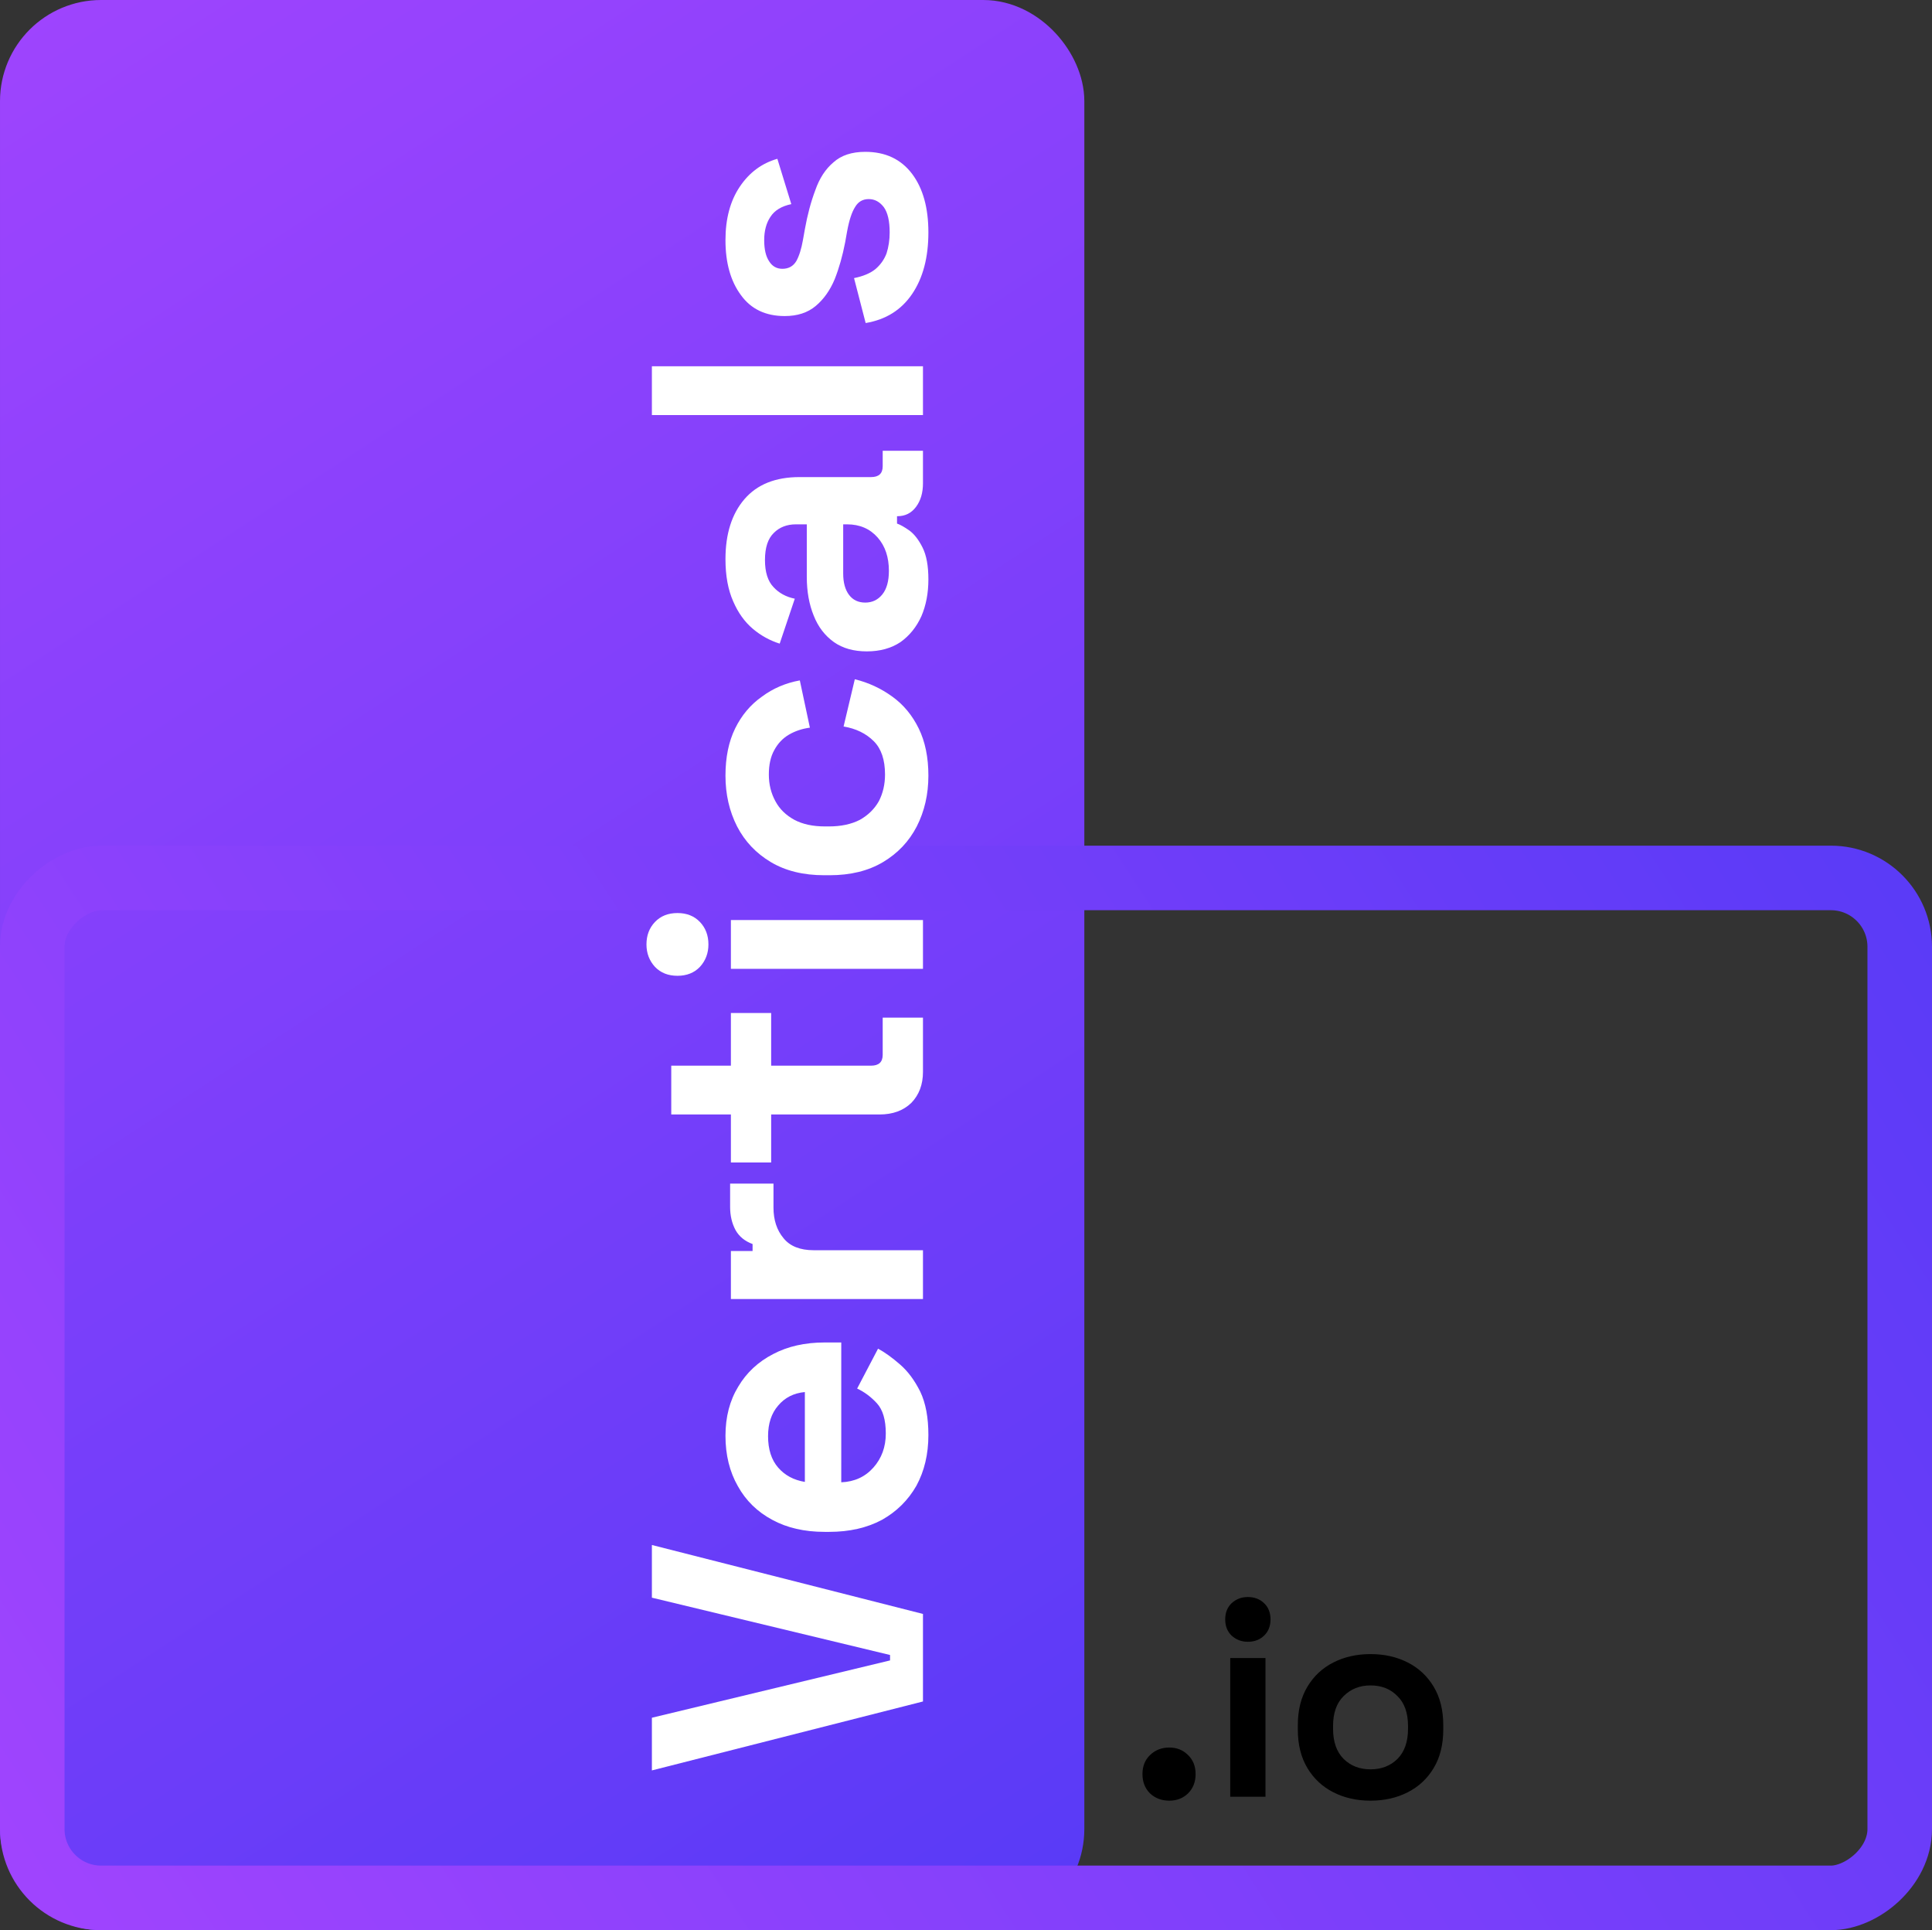
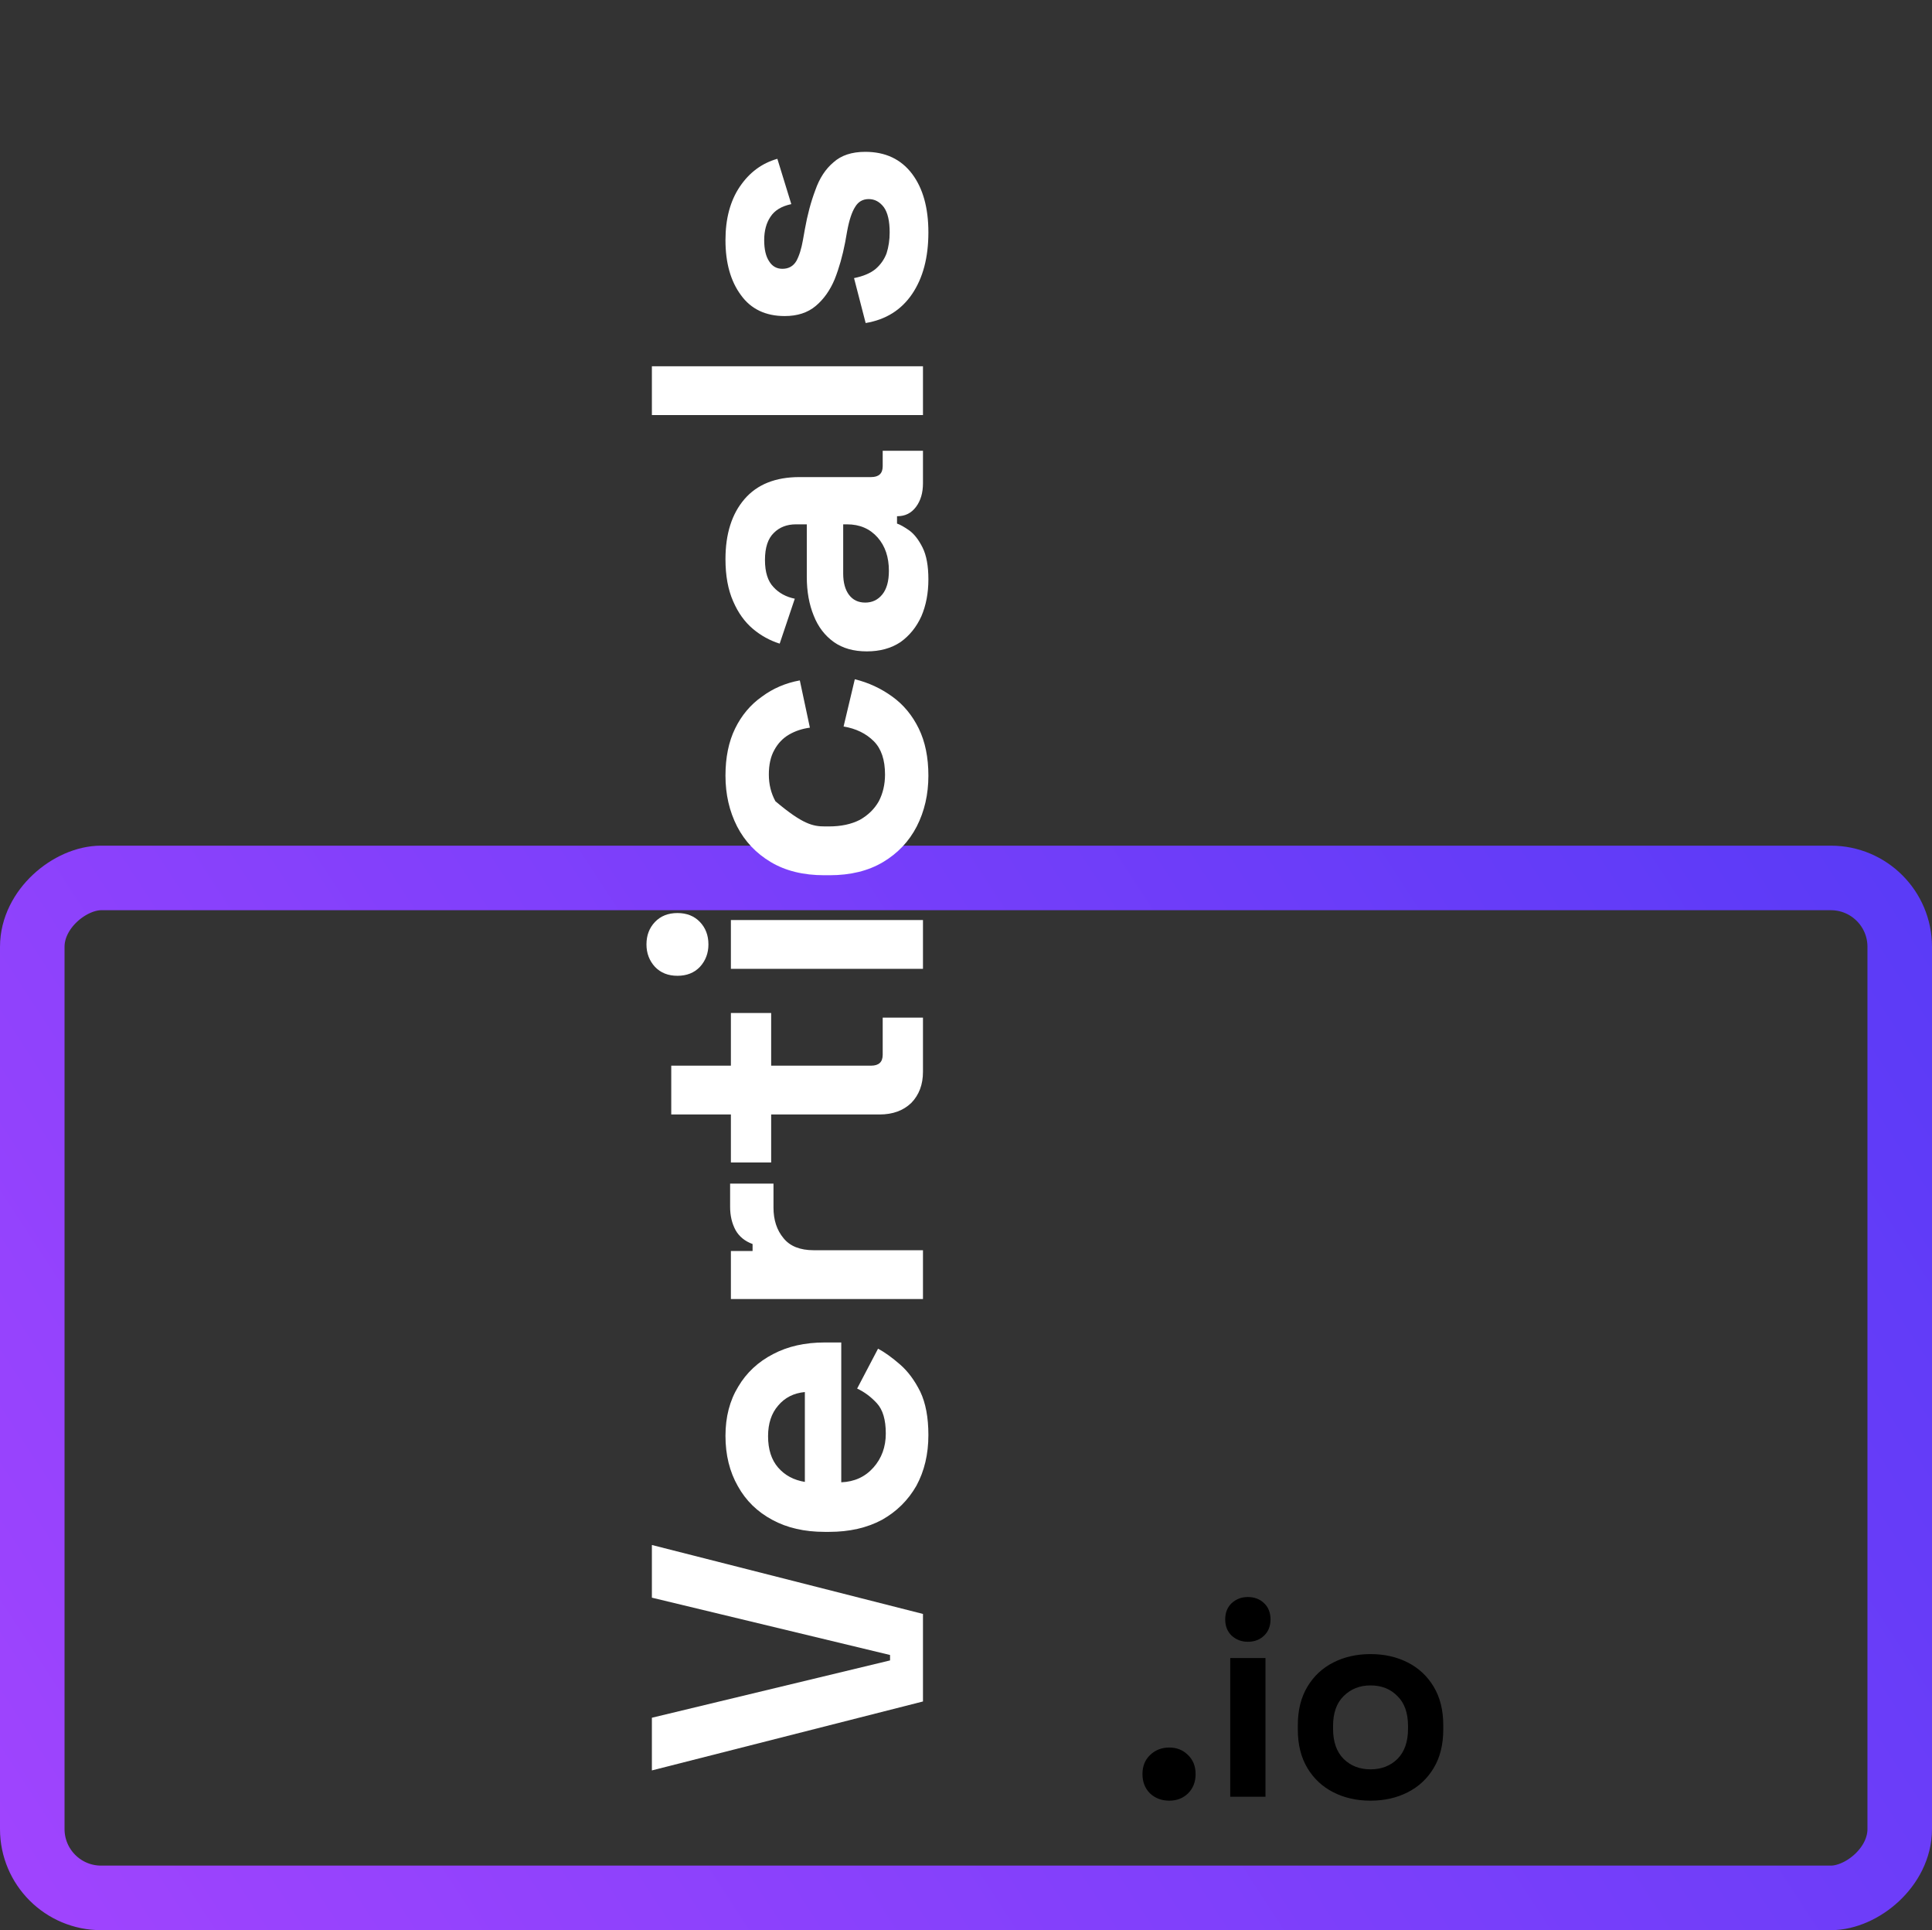
<svg xmlns="http://www.w3.org/2000/svg" width="898" height="897" viewBox="0 0 898 897" fill="none">
  <rect x="0" y="0" width="898" height="897" fill="#333333" stroke="none" />
-   <rect x="15" y="15" width="474" height="867" rx="32" fill="url(#paint0_linear_1_36)" stroke="url(#paint1_linear_1_36)" stroke-width="30" />
  <rect x="15" y="882" width="474" height="868" rx="32" transform="rotate(-90 15 882)" stroke="url(#paint2_linear_1_36)" stroke-width="30" />
  <path d="M543.5 836.82C539.947 836.82 536.957 835.693 534.53 833.44C532.19 831.1 531.02 828.11 531.02 824.47C531.02 820.83 532.19 817.883 534.53 815.63C536.957 813.29 539.947 812.12 543.5 812.12C546.967 812.12 549.87 813.29 552.21 815.63C554.55 817.883 555.72 820.83 555.72 824.47C555.72 828.11 554.55 831.1 552.21 833.44C549.87 835.693 546.967 836.82 543.5 836.82ZM571.821 835V770.52H588.201V835H571.821ZM580.011 762.98C577.064 762.98 574.551 762.027 572.471 760.12C570.477 758.213 569.481 755.7 569.481 752.58C569.481 749.46 570.477 746.947 572.471 745.04C574.551 743.133 577.064 742.18 580.011 742.18C583.044 742.18 585.557 743.133 587.551 745.04C589.544 746.947 590.541 749.46 590.541 752.58C590.541 755.7 589.544 758.213 587.551 760.12C585.557 762.027 583.044 762.98 580.011 762.98ZM637.032 836.82C630.619 836.82 624.855 835.52 619.742 832.92C614.629 830.32 610.599 826.55 607.652 821.61C604.705 816.67 603.232 810.733 603.232 803.8V801.72C603.232 794.787 604.705 788.85 607.652 783.91C610.599 778.97 614.629 775.2 619.742 772.6C624.855 770 630.619 768.7 637.032 768.7C643.445 768.7 649.209 770 654.322 772.6C659.435 775.2 663.465 778.97 666.412 783.91C669.359 788.85 670.832 794.787 670.832 801.72V803.8C670.832 810.733 669.359 816.67 666.412 821.61C663.465 826.55 659.435 830.32 654.322 832.92C649.209 835.52 643.445 836.82 637.032 836.82ZM637.032 822.26C642.059 822.26 646.219 820.657 649.512 817.45C652.805 814.157 654.452 809.477 654.452 803.41V802.11C654.452 796.043 652.805 791.407 649.512 788.2C646.305 784.907 642.145 783.26 637.032 783.26C632.005 783.26 627.845 784.907 624.552 788.2C621.259 791.407 619.612 796.043 619.612 802.11V803.41C619.612 809.477 621.259 814.157 624.552 817.45C627.845 820.657 632.005 822.26 637.032 822.26Z" fill="black" />
-   <path d="M429 790.72L303 822.76V798.28L413.7 771.64V769.12L303 742.48V718L429 750.04V790.72ZM431.52 666.9C431.52 675.78 429.66 683.64 425.94 690.48C422.1 697.2 416.76 702.48 409.92 706.32C402.96 710.04 394.8 711.9 385.44 711.9H383.28C373.92 711.9 365.82 710.04 358.98 706.32C352.02 702.6 346.68 697.38 342.96 690.66C339.12 683.94 337.2 676.14 337.2 667.26C337.2 658.5 339.18 650.88 343.14 644.4C346.98 637.92 352.38 632.88 359.34 629.28C366.18 625.68 374.16 623.88 383.28 623.88H391.02V688.86C397.14 688.62 402.12 686.34 405.96 682.02C409.8 677.7 411.72 672.42 411.72 666.18C411.72 659.82 410.34 655.14 407.58 652.14C404.82 649.14 401.76 646.86 398.4 645.3L408.12 626.76C411.24 628.44 414.66 630.9 418.38 634.14C421.98 637.26 425.1 641.46 427.74 646.74C430.26 652.02 431.52 658.74 431.52 666.9ZM374.1 688.68V646.92C368.94 647.4 364.8 649.5 361.68 653.22C358.56 656.82 357 661.56 357 667.44C357 673.56 358.56 678.42 361.68 682.02C364.8 685.62 368.94 687.84 374.1 688.68ZM429 603.693H339.72V581.373H349.8V578.133C346.2 576.813 343.56 574.653 341.88 571.653C340.2 568.533 339.36 564.933 339.36 560.853V550.053H359.52V561.213C359.52 566.973 361.08 571.713 364.2 575.433C367.2 579.153 371.88 581.013 378.24 581.013H429V603.693ZM429 498.126C429 504.006 427.2 508.806 423.6 512.526C419.88 516.126 414.96 517.926 408.84 517.926H358.44V540.246H339.72V517.926H312V495.246H339.72V470.766H358.44V495.246H404.88C408.48 495.246 410.28 493.566 410.28 490.206V472.926H429V498.126ZM429 450.236H339.72V427.556H429V450.236ZM329.28 438.896C329.28 442.976 327.96 446.456 325.32 449.336C322.68 452.096 319.2 453.476 314.88 453.476C310.56 453.476 307.08 452.096 304.44 449.336C301.8 446.456 300.48 442.976 300.48 438.896C300.48 434.696 301.8 431.216 304.44 428.456C307.08 425.696 310.56 424.316 314.88 424.316C319.2 424.316 322.68 425.696 325.32 428.456C327.96 431.216 329.28 434.696 329.28 438.896ZM431.52 360.483C431.52 369.123 429.72 376.983 426.12 384.063C422.52 391.023 417.3 396.543 410.46 400.623C403.62 404.703 395.34 406.743 385.62 406.743H383.1C373.38 406.743 365.1 404.703 358.26 400.623C351.42 396.543 346.2 391.023 342.6 384.063C339 376.983 337.2 369.123 337.2 360.483C337.2 351.963 338.7 344.643 341.7 338.523C344.7 332.403 348.84 327.483 354.12 323.763C359.28 319.923 365.16 317.403 371.76 316.203L376.44 338.163C372.84 338.643 369.6 339.723 366.72 341.403C363.84 343.083 361.56 345.483 359.88 348.603C358.2 351.603 357.36 355.383 357.36 359.943C357.36 364.503 358.38 368.643 360.42 372.363C362.34 375.963 365.28 378.843 369.24 381.003C373.08 383.043 377.82 384.063 383.46 384.063H385.26C390.9 384.063 395.7 383.043 399.66 381.003C403.5 378.843 406.44 375.963 408.48 372.363C410.4 368.643 411.36 364.503 411.36 359.943C411.36 353.103 409.62 347.943 406.14 344.463C402.54 340.863 397.86 338.583 392.1 337.623L397.32 315.663C403.68 317.223 409.5 319.923 414.78 323.763C419.94 327.483 424.02 332.403 427.02 338.523C430.02 344.643 431.52 351.963 431.52 360.483ZM431.52 269.235C431.52 275.595 430.44 281.295 428.28 286.335C426 291.375 422.76 295.395 418.56 298.395C414.24 301.275 409.02 302.715 402.9 302.715C396.78 302.715 391.68 301.275 387.6 298.395C383.4 295.395 380.28 291.315 378.24 286.155C376.08 280.875 375 274.875 375 268.155L375 243.675H369.96C365.76 243.675 362.34 244.995 359.7 247.635C356.94 250.275 355.56 254.475 355.56 260.235C355.56 265.875 356.88 270.075 359.52 272.835C362.04 275.595 365.34 277.395 369.42 278.235L362.4 299.115C357.84 297.675 353.7 295.395 349.98 292.275C346.14 289.035 343.08 284.775 340.8 279.495C338.4 274.095 337.2 267.555 337.2 259.875C337.2 248.115 340.14 238.815 346.02 231.975C351.9 225.135 360.42 221.715 371.58 221.715H404.88C408.48 221.715 410.28 220.035 410.28 216.675V209.475H429V224.595C429 229.035 427.92 232.695 425.76 235.575C423.6 238.455 420.72 239.895 417.12 239.895H416.94V243.315C418.38 243.795 420.3 244.875 422.7 246.555C424.98 248.235 427.02 250.875 428.82 254.475C430.62 258.075 431.52 262.995 431.52 269.235ZM413.16 265.275C413.16 258.915 411.42 253.755 407.94 249.795C404.34 245.715 399.6 243.675 393.72 243.675H391.92V266.535C391.92 270.735 392.82 274.035 394.62 276.435C396.42 278.835 398.94 280.035 402.18 280.035C405.42 280.035 408.06 278.775 410.1 276.255C412.14 273.735 413.16 270.075 413.16 265.275ZM429 192.892H303V170.212H429V192.892ZM431.52 108C431.52 119.64 429 129.18 423.96 136.62C418.92 144.06 411.72 148.56 402.36 150.12L396.96 129.24C401.16 128.4 404.46 127.02 406.86 125.1C409.26 123.06 411 120.6 412.08 117.72C413.04 114.72 413.52 111.48 413.52 108C413.52 102.72 412.62 98.82 410.82 96.3C408.9 93.78 406.56 92.52 403.8 92.52C401.04 92.52 398.94 93.72 397.5 96.12C395.94 98.52 394.68 102.36 393.72 107.64L392.82 112.68C391.62 118.92 390 124.62 387.96 129.78C385.8 134.94 382.86 139.08 379.14 142.2C375.42 145.32 370.62 146.88 364.74 146.88C355.86 146.88 349.08 143.64 344.4 137.16C339.6 130.68 337.2 122.16 337.2 111.6C337.2 101.64 339.42 93.36 343.86 86.76C348.3 80.16 354.12 75.84 361.32 73.8L367.8 94.86C363.24 95.82 360 97.8 358.08 100.8C356.16 103.68 355.2 107.28 355.2 111.6C355.2 115.92 355.98 119.22 357.54 121.5C358.98 123.78 361.02 124.92 363.66 124.92C366.54 124.92 368.7 123.72 370.14 121.32C371.46 118.92 372.48 115.68 373.2 111.6L374.1 106.56C375.3 99.84 376.92 93.78 378.96 88.38C380.88 82.86 383.7 78.54 387.42 75.42C391.02 72.18 395.94 70.56 402.18 70.56C411.54 70.56 418.8 73.98 423.96 80.82C429 87.54 431.52 96.6 431.52 108Z" fill="white" />
+   <path d="M429 790.72L303 822.76V798.28L413.7 771.64V769.12L303 742.48V718L429 750.04V790.72ZM431.52 666.9C431.52 675.78 429.66 683.64 425.94 690.48C422.1 697.2 416.76 702.48 409.92 706.32C402.96 710.04 394.8 711.9 385.44 711.9H383.28C373.92 711.9 365.82 710.04 358.98 706.32C352.02 702.6 346.68 697.38 342.96 690.66C339.12 683.94 337.2 676.14 337.2 667.26C337.2 658.5 339.18 650.88 343.14 644.4C346.98 637.92 352.38 632.88 359.34 629.28C366.18 625.68 374.16 623.88 383.28 623.88H391.02V688.86C397.14 688.62 402.12 686.34 405.96 682.02C409.8 677.7 411.72 672.42 411.72 666.18C411.72 659.82 410.34 655.14 407.58 652.14C404.82 649.14 401.76 646.86 398.4 645.3L408.12 626.76C411.24 628.44 414.66 630.9 418.38 634.14C421.98 637.26 425.1 641.46 427.74 646.74C430.26 652.02 431.52 658.74 431.52 666.9ZM374.1 688.68V646.92C368.94 647.4 364.8 649.5 361.68 653.22C358.56 656.82 357 661.56 357 667.44C357 673.56 358.56 678.42 361.68 682.02C364.8 685.62 368.94 687.84 374.1 688.68ZM429 603.693H339.72V581.373H349.8V578.133C346.2 576.813 343.56 574.653 341.88 571.653C340.2 568.533 339.36 564.933 339.36 560.853V550.053H359.52V561.213C359.52 566.973 361.08 571.713 364.2 575.433C367.2 579.153 371.88 581.013 378.24 581.013H429V603.693ZM429 498.126C429 504.006 427.2 508.806 423.6 512.526C419.88 516.126 414.96 517.926 408.84 517.926H358.44V540.246H339.72V517.926H312V495.246H339.72V470.766H358.44V495.246H404.88C408.48 495.246 410.28 493.566 410.28 490.206V472.926H429V498.126ZM429 450.236H339.72V427.556H429V450.236ZM329.28 438.896C329.28 442.976 327.96 446.456 325.32 449.336C322.68 452.096 319.2 453.476 314.88 453.476C310.56 453.476 307.08 452.096 304.44 449.336C301.8 446.456 300.48 442.976 300.48 438.896C300.48 434.696 301.8 431.216 304.44 428.456C307.08 425.696 310.56 424.316 314.88 424.316C319.2 424.316 322.68 425.696 325.32 428.456C327.96 431.216 329.28 434.696 329.28 438.896ZM431.52 360.483C431.52 369.123 429.72 376.983 426.12 384.063C422.52 391.023 417.3 396.543 410.46 400.623C403.62 404.703 395.34 406.743 385.62 406.743H383.1C373.38 406.743 365.1 404.703 358.26 400.623C351.42 396.543 346.2 391.023 342.6 384.063C339 376.983 337.2 369.123 337.2 360.483C337.2 351.963 338.7 344.643 341.7 338.523C344.7 332.403 348.84 327.483 354.12 323.763C359.28 319.923 365.16 317.403 371.76 316.203L376.44 338.163C372.84 338.643 369.6 339.723 366.72 341.403C363.84 343.083 361.56 345.483 359.88 348.603C358.2 351.603 357.36 355.383 357.36 359.943C357.36 364.503 358.38 368.643 360.42 372.363C373.08 383.043 377.82 384.063 383.46 384.063H385.26C390.9 384.063 395.7 383.043 399.66 381.003C403.5 378.843 406.44 375.963 408.48 372.363C410.4 368.643 411.36 364.503 411.36 359.943C411.36 353.103 409.62 347.943 406.14 344.463C402.54 340.863 397.86 338.583 392.1 337.623L397.32 315.663C403.68 317.223 409.5 319.923 414.78 323.763C419.94 327.483 424.02 332.403 427.02 338.523C430.02 344.643 431.52 351.963 431.52 360.483ZM431.52 269.235C431.52 275.595 430.44 281.295 428.28 286.335C426 291.375 422.76 295.395 418.56 298.395C414.24 301.275 409.02 302.715 402.9 302.715C396.78 302.715 391.68 301.275 387.6 298.395C383.4 295.395 380.28 291.315 378.24 286.155C376.08 280.875 375 274.875 375 268.155L375 243.675H369.96C365.76 243.675 362.34 244.995 359.7 247.635C356.94 250.275 355.56 254.475 355.56 260.235C355.56 265.875 356.88 270.075 359.52 272.835C362.04 275.595 365.34 277.395 369.42 278.235L362.4 299.115C357.84 297.675 353.7 295.395 349.98 292.275C346.14 289.035 343.08 284.775 340.8 279.495C338.4 274.095 337.2 267.555 337.2 259.875C337.2 248.115 340.14 238.815 346.02 231.975C351.9 225.135 360.42 221.715 371.58 221.715H404.88C408.48 221.715 410.28 220.035 410.28 216.675V209.475H429V224.595C429 229.035 427.92 232.695 425.76 235.575C423.6 238.455 420.72 239.895 417.12 239.895H416.94V243.315C418.38 243.795 420.3 244.875 422.7 246.555C424.98 248.235 427.02 250.875 428.82 254.475C430.62 258.075 431.52 262.995 431.52 269.235ZM413.16 265.275C413.16 258.915 411.42 253.755 407.94 249.795C404.34 245.715 399.6 243.675 393.72 243.675H391.92V266.535C391.92 270.735 392.82 274.035 394.62 276.435C396.42 278.835 398.94 280.035 402.18 280.035C405.42 280.035 408.06 278.775 410.1 276.255C412.14 273.735 413.16 270.075 413.16 265.275ZM429 192.892H303V170.212H429V192.892ZM431.52 108C431.52 119.64 429 129.18 423.96 136.62C418.92 144.06 411.72 148.56 402.36 150.12L396.96 129.24C401.16 128.4 404.46 127.02 406.86 125.1C409.26 123.06 411 120.6 412.08 117.72C413.04 114.72 413.52 111.48 413.52 108C413.52 102.72 412.62 98.82 410.82 96.3C408.9 93.78 406.56 92.52 403.8 92.52C401.04 92.52 398.94 93.72 397.5 96.12C395.94 98.52 394.68 102.36 393.72 107.64L392.82 112.68C391.62 118.92 390 124.62 387.96 129.78C385.8 134.94 382.86 139.08 379.14 142.2C375.42 145.32 370.62 146.88 364.74 146.88C355.86 146.88 349.08 143.64 344.4 137.16C339.6 130.68 337.2 122.16 337.2 111.6C337.2 101.64 339.42 93.36 343.86 86.76C348.3 80.16 354.12 75.84 361.32 73.8L367.8 94.86C363.24 95.82 360 97.8 358.08 100.8C356.16 103.68 355.2 107.28 355.2 111.6C355.2 115.92 355.98 119.22 357.54 121.5C358.98 123.78 361.02 124.92 363.66 124.92C366.54 124.92 368.7 123.72 370.14 121.32C371.46 118.92 372.48 115.68 373.2 111.6L374.1 106.56C375.3 99.84 376.92 93.78 378.96 88.38C380.88 82.86 383.7 78.54 387.42 75.42C391.02 72.18 395.94 70.56 402.18 70.56C411.54 70.56 418.8 73.98 423.96 80.82C429 87.54 431.52 96.6 431.52 108Z" fill="white" />
  <defs>
    <linearGradient id="paint0_linear_1_36" x1="-112.723" y1="-166.31" x2="624.64" y2="965.008" gradientUnits="userSpaceOnUse">
      <stop stop-color="#AD46FF" />
      <stop offset="1" stop-color="#4F39F6" />
    </linearGradient>
    <linearGradient id="paint1_linear_1_36" x1="-112.723" y1="-166.31" x2="624.64" y2="965.008" gradientUnits="userSpaceOnUse">
      <stop stop-color="#AD46FF" />
      <stop offset="1" stop-color="#4F39F6" />
    </linearGradient>
    <linearGradient id="paint2_linear_1_36" x1="-112.723" y1="730.505" x2="625.794" y2="1862.33" gradientUnits="userSpaceOnUse">
      <stop stop-color="#AD46FF" />
      <stop offset="1" stop-color="#4F39F6" />
    </linearGradient>
  </defs>
</svg>